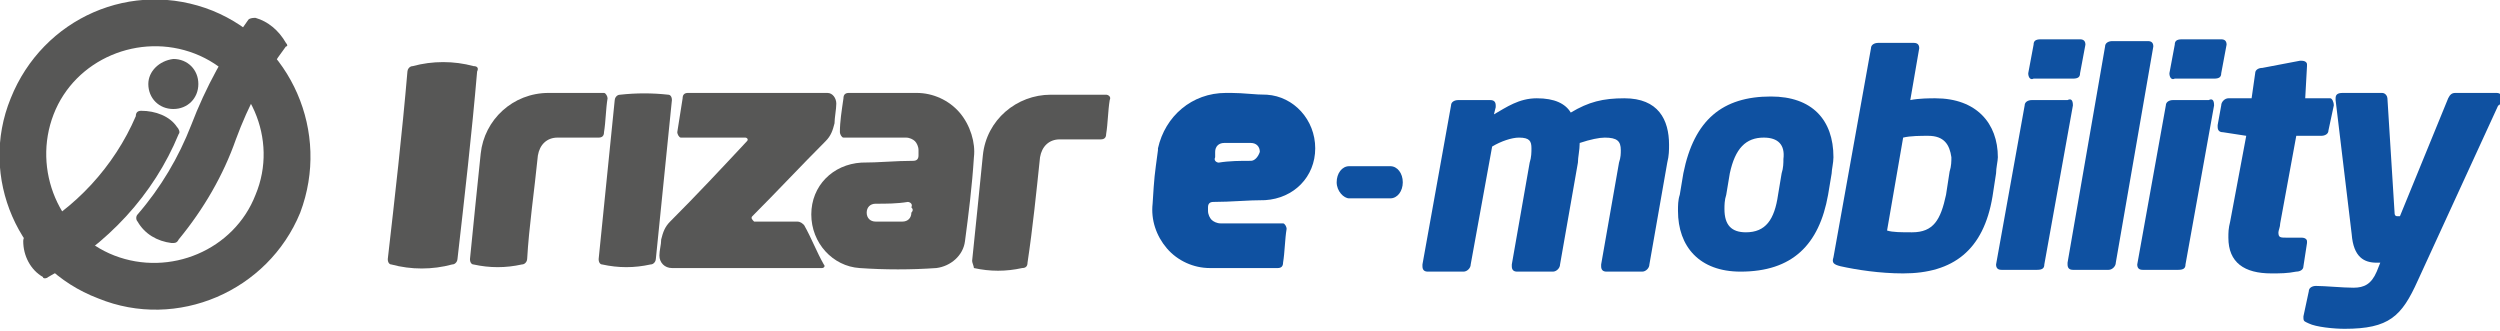
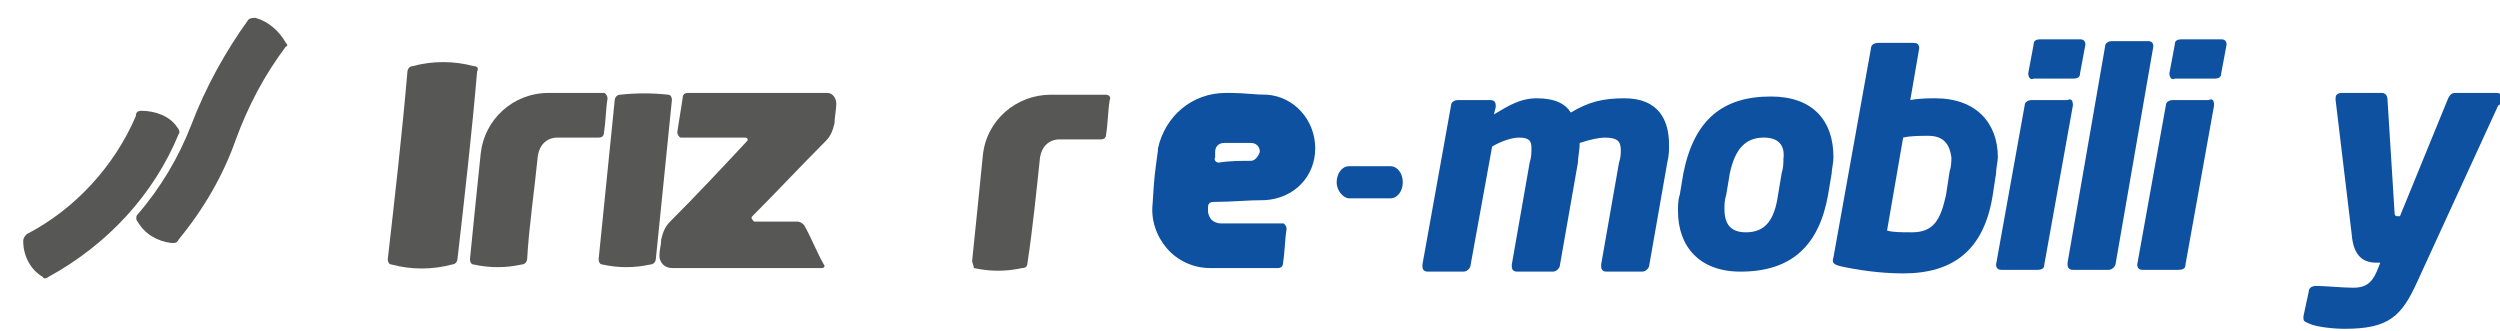
<svg xmlns="http://www.w3.org/2000/svg" version="1.1" id="Capa_1" x="0px" y="0px" width="139.9px" height="18.5px" viewBox="0 0 139.9 18.5" style="enable-background:new 0 0 139.9 18.5;" xml:space="preserve">
  <style type="text/css">
	.st0{fill:#575756;}
	.st1{fill:#0F51A1;}
</style>
-   <path class="st0" d="M11.1,4.7c0-0.8-0.6-1.4-1.4-1.4C8.9,3.4,8.3,4,8.3,4.7c0,0.8,0.6,1.4,1.4,1.4C10.5,6.1,11.1,5.5,11.1,4.7" />
-   <path class="st0" d="M5.5,16.7C1,15-1.2,9.9,0.6,5.5C2.4,1,7.4-1.2,11.9,0.6c4.4,1.8,6.6,6.8,4.9,11.3C15,16.3,9.9,18.5,5.5,16.7   M10.9,3C7.8,1.8,4.2,3.3,3,6.4s0.3,6.7,3.4,7.9s6.7-0.3,7.9-3.4C15.6,7.8,14,4.2,10.9,3" />
  <path class="st0" d="M16,2.4c-0.4-0.7-1-1.2-1.7-1.4c-0.1,0-0.3,0-0.4,0.1c-1.3,1.8-2.4,3.8-3.2,5.9c-0.7,1.8-1.7,3.5-3,5  c-0.1,0.1-0.1,0.3,0,0.4c0.4,0.7,1.1,1.1,1.9,1.2c0.2,0,0.3,0,0.4-0.2c1.4-1.7,2.5-3.6,3.2-5.6c0.7-1.9,1.6-3.6,2.8-5.2  C16.1,2.6,16.1,2.5,16,2.4" />
  <path class="st0" d="M2.7,15.5c3.3-1.8,5.9-4.6,7.3-8c0.1-0.1,0-0.3-0.1-0.4c-0.4-0.6-1.2-0.9-2-0.9c-0.2,0-0.3,0.1-0.3,0.3  c-1.2,2.8-3.4,5.2-6.1,6.6c-0.1,0.1-0.2,0.2-0.2,0.4c0,0.8,0.4,1.6,1.1,2C2.4,15.6,2.6,15.6,2.7,15.5" />
  <path class="st0" d="M30.1,8.7c0.1-0.6,0.5-1,1.1-1h2.3c0.2,0,0.3-0.1,0.3-0.3c0.1-0.6,0.1-1.3,0.2-1.9c0-0.1-0.1-0.3-0.2-0.3h-3.1  c-2,0-3.6,1.5-3.8,3.4c-0.2,1.9-0.4,3.9-0.6,5.9c0,0.2,0.1,0.3,0.2,0.3c0.9,0.2,1.8,0.2,2.7,0c0.2,0,0.3-0.2,0.3-0.3  C29.6,12.7,29.9,10.7,30.1,8.7" />
  <path class="st0" d="M42.1,12.1c1.4-1.4,2.7-2.8,4.1-4.2c0.3-0.3,0.4-0.6,0.5-1c0-0.3,0.1-0.8,0.1-1.1c0-0.3-0.2-0.6-0.5-0.6h-7.8  c-0.2,0-0.3,0.1-0.3,0.3c-0.1,0.6-0.2,1.3-0.3,1.9c0,0.1,0.1,0.3,0.2,0.3h3.6c0.1,0,0.2,0.1,0.1,0.2c-1.4,1.5-2.8,3-4.3,4.5  c-0.3,0.3-0.4,0.6-0.5,1c0,0.3-0.1,0.6-0.1,0.9c0,0.4,0.3,0.7,0.7,0.7H46c0.1,0,0.2-0.1,0.1-0.2c-0.4-0.7-0.7-1.5-1.1-2.2  c-0.1-0.1-0.2-0.2-0.4-0.2h-2.4C42.1,12.3,42,12.2,42.1,12.1" />
  <path class="st0" d="M54.4,14.6c0.2-1.9,0.4-3.9,0.6-5.9c0.2-2,1.9-3.4,3.8-3.4h3.1c0.1,0,0.3,0.1,0.2,0.3C62,6.2,62,6.9,61.9,7.5  c0,0.2-0.1,0.3-0.3,0.3h-2.3c-0.6,0-1,0.4-1.1,1c-0.2,1.9-0.4,3.9-0.7,5.9c0,0.2-0.1,0.3-0.3,0.3c-0.9,0.2-1.8,0.2-2.7,0  C54.5,14.9,54.4,14.7,54.4,14.6" />
  <path class="st0" d="M26.5,3.7c-1.1-0.3-2.3-0.3-3.4,0c-0.2,0-0.3,0.2-0.3,0.3c-0.3,3.5-0.7,7-1.1,10.5c0,0.2,0.1,0.3,0.2,0.3  c1.1,0.3,2.3,0.3,3.4,0c0.2,0,0.3-0.2,0.3-0.3C26,11,26.4,7.5,26.7,4C26.8,3.8,26.7,3.7,26.5,3.7" />
-   <path class="st0" d="M53.7,6.3c-0.6-0.7-1.5-1.1-2.4-1.1h-3.8c-0.2,0-0.3,0.1-0.3,0.3C47.1,6.2,47,6.8,47,7.4c0,0.1,0.1,0.3,0.2,0.3  h3.5c0.2,0,0.4,0.1,0.5,0.2s0.2,0.3,0.2,0.5c0,0.1,0,0.2,0,0.3c0,0.2-0.1,0.3-0.3,0.3c-1,0-1.9,0.1-2.9,0.1  c-1.6,0.1-2.8,1.3-2.8,2.9s1.2,2.9,2.7,3c1.4,0.1,2.9,0.1,4.3,0c0.8-0.1,1.5-0.7,1.6-1.5c0.2-1.5,0.4-3.1,0.5-4.7  C54.6,8,54.3,7,53.7,6.3 M51,11.9c0,0.3-0.2,0.5-0.5,0.5H49c-0.3,0-0.5-0.2-0.5-0.5s0.2-0.5,0.5-0.5c0.6,0,1.2,0,1.8-0.1  c0.1,0,0.3,0.1,0.2,0.3C51.1,11.7,51.1,11.8,51,11.9" />
  <path class="st0" d="M37.6,5.6c0-0.2-0.1-0.3-0.2-0.3c-0.9-0.1-1.8-0.1-2.7,0c-0.2,0-0.3,0.2-0.3,0.3l-0.9,8.9  c0,0.2,0.1,0.3,0.2,0.3c0.9,0.2,1.8,0.2,2.7,0c0.2,0,0.3-0.2,0.3-0.3L37.6,5.6z" />
  <g>
    <path class="st1" d="M74.8,10.2c0-0.5,0.3-0.9,0.7-0.9h2.3c0.4,0,0.7,0.4,0.7,0.9s-0.3,0.9-0.7,0.9h-2.3   C75.2,11.1,74.8,10.7,74.8,10.2z" />
  </g>
  <path class="st1" d="M67.6,11.6c0-0.2,0.1-0.3,0.3-0.3c1,0,1.9-0.1,2.9-0.1c1.6-0.1,2.8-1.3,2.8-2.9s-1.2-2.9-2.7-3  c-0.7,0-1.3-0.1-2-0.1c-0.1,0-0.2,0-0.2,0h-0.1c-1.9,0-3.4,1.3-3.8,3.1v0.1c-0.2,1.5-0.2,1.4-0.3,3c-0.1,0.9,0.2,1.8,0.8,2.5  c0.6,0.7,1.5,1.1,2.4,1.1h3.8c0.2,0,0.3-0.1,0.3-0.3c0.1-0.6,0.1-1.3,0.2-1.9c0-0.1-0.1-0.3-0.2-0.3h-3.5c-0.2,0-0.4-0.1-0.5-0.2  c-0.1-0.1-0.2-0.3-0.2-0.5C67.6,11.8,67.6,11.7,67.6,11.6z M70,9c-0.6,0-1.2,0-1.8,0.1c-0.1,0-0.3-0.1-0.2-0.3c0-0.1,0-0.2,0-0.3  C68,8.2,68.2,8,68.5,8H70c0.3,0,0.5,0.2,0.5,0.5C70.4,8.8,70.2,9,70,9z" />
  <g>
    <path class="st1" d="M93.3,9.1l-1,5.7c0,0.2-0.2,0.4-0.4,0.4h-2c-0.2,0-0.3-0.1-0.3-0.3v-0.1l1-5.7c0.1-0.3,0.1-0.5,0.1-0.7   c0-0.5-0.2-0.7-0.9-0.7c-0.3,0-0.8,0.1-1.4,0.3c0,0.4-0.1,0.8-0.1,1.1l-1,5.7c0,0.2-0.2,0.4-0.4,0.4h-2c-0.2,0-0.3-0.1-0.3-0.3   c0,0,0,0,0-0.1l1-5.7c0.1-0.3,0.1-0.6,0.1-0.8c0-0.4-0.1-0.6-0.7-0.6c-0.4,0-1,0.2-1.5,0.5l-1.2,6.6c0,0.2-0.2,0.4-0.4,0.4h-2   c-0.2,0-0.3-0.1-0.3-0.3c0,0,0,0,0-0.1l1.6-8.9c0-0.2,0.2-0.3,0.4-0.3h1.8c0.2,0,0.3,0.1,0.3,0.3c0,0,0,0,0,0.1l-0.1,0.4   C84.3,6,85,5.5,86,5.5s1.6,0.3,1.9,0.8c1-0.6,1.8-0.8,3-0.8c1.9,0,2.5,1.2,2.5,2.6C93.4,8.4,93.4,8.7,93.3,9.1z" />
    <path class="st1" d="M102.5,9.7l-0.2,1.2c-0.5,2.8-2,4.3-4.9,4.3c-2.3,0-3.5-1.4-3.5-3.4c0-0.3,0-0.6,0.1-0.9l0.2-1.2   c0.6-3,2.2-4.3,4.9-4.3c2.3,0,3.5,1.3,3.5,3.4C102.6,9.1,102.5,9.5,102.5,9.7z M98.7,7.7c-1,0-1.6,0.6-1.9,2l-0.2,1.2   c-0.1,0.3-0.1,0.6-0.1,0.8c0,0.9,0.4,1.3,1.2,1.3c1.1,0,1.6-0.7,1.8-2.1l0.2-1.2c0.1-0.3,0.1-0.6,0.1-0.8   C99.9,8.1,99.5,7.7,98.7,7.7z" />
    <path class="st1" d="M111.7,9.7l-0.2,1.3c-0.5,3-2.2,4.3-5,4.3c-1.3,0-2.6-0.2-3.5-0.4c-0.4-0.1-0.5-0.2-0.4-0.5l2.1-11.7   c0-0.2,0.2-0.3,0.4-0.3h2c0.2,0,0.3,0.1,0.3,0.3l-0.5,2.9c0.5-0.1,1.1-0.1,1.4-0.1c2.3,0,3.5,1.4,3.5,3.3   C111.8,9,111.7,9.4,111.7,9.7z M107.9,7.6c-0.4,0-1,0-1.4,0.1l-0.9,5.2c0.3,0.1,0.8,0.1,1.4,0.1c1.2,0,1.6-0.7,1.9-2.1l0.2-1.3   c0.1-0.3,0.1-0.6,0.1-0.8C109.1,8.1,108.8,7.6,107.9,7.6z" />
    <path class="st1" d="M116,5.9l-1.6,8.9c0,0.2-0.1,0.3-0.4,0.3h-2c-0.2,0-0.3-0.1-0.3-0.3l1.6-8.9c0-0.2,0.2-0.3,0.4-0.3h2   C115.9,5.5,116,5.6,116,5.9z M113.5,4.1l0.3-1.6c0-0.2,0.1-0.3,0.4-0.3h2.2c0.2,0,0.3,0.1,0.3,0.3l-0.3,1.6c0,0.2-0.1,0.3-0.4,0.3   h-2.2C113.6,4.5,113.5,4.3,113.5,4.1z" />
    <path class="st1" d="M120.5,2.6l-2.1,12.1c0,0.2-0.2,0.4-0.4,0.4h-2c-0.2,0-0.3-0.1-0.3-0.3c0,0,0,0,0-0.1l2.1-12.1   c0-0.2,0.2-0.3,0.4-0.3h2C120.4,2.3,120.5,2.4,120.5,2.6L120.5,2.6z" />
    <path class="st1" d="M123.9,5.9l-1.6,8.9c0,0.2-0.1,0.3-0.4,0.3h-2c-0.2,0-0.3-0.1-0.3-0.3l1.6-8.9c0-0.2,0.2-0.3,0.4-0.3h2   C123.8,5.5,123.9,5.6,123.9,5.9z M121.4,4.1l0.3-1.6c0-0.2,0.1-0.3,0.4-0.3h2.2c0.2,0,0.3,0.1,0.3,0.3l-0.3,1.6   c0,0.2-0.1,0.3-0.4,0.3h-2.2C121.5,4.5,121.4,4.3,121.4,4.1z" />
-     <path class="st1" d="M130.6,5.9l-0.3,1.4c0,0.2-0.2,0.3-0.4,0.3h-1.4l-0.9,4.9c0,0.2-0.1,0.4-0.1,0.5c0,0.3,0.1,0.3,0.5,0.3h0.8   c0.2,0,0.3,0.1,0.3,0.2c0,0,0,0,0,0.1l-0.2,1.3c0,0.2-0.2,0.3-0.4,0.3c-0.5,0.1-0.9,0.1-1.4,0.1c-1.5,0-2.4-0.6-2.4-2   c0-0.3,0-0.5,0.1-0.9l0.9-4.8l-1.3-0.2c-0.2,0-0.3-0.1-0.3-0.3c0,0,0,0,0-0.1l0.2-1.1c0-0.2,0.2-0.4,0.4-0.4h1.3l0.2-1.4   c0-0.2,0.2-0.3,0.4-0.3l2.1-0.4c0,0,0,0,0.1,0c0.2,0,0.3,0.1,0.3,0.2c0,0,0,0,0,0.1L129,5.5h1.4C130.5,5.5,130.6,5.7,130.6,5.9   C130.6,5.8,130.6,5.9,130.6,5.9z" />
    <path class="st1" d="M139.8,5.9l-4.5,9.8c-0.9,2-1.6,2.7-4.1,2.7c-0.6,0-1.6-0.1-2-0.3c-0.2-0.1-0.3-0.1-0.3-0.3c0,0,0,0,0-0.1   l0.3-1.4c0-0.2,0.2-0.3,0.4-0.3l0,0c0.5,0,1.5,0.1,2.1,0.1s1-0.2,1.3-0.9l0.2-0.5H133c-0.7,0-1.3-0.3-1.4-1.6l-0.9-7.5   c0,0,0,0,0-0.1c0-0.2,0.1-0.3,0.4-0.3h2.2c0.2,0,0.3,0.2,0.3,0.3l0.4,6.4c0,0.2,0.1,0.2,0.2,0.2h0.1l2.7-6.6   c0.1-0.2,0.2-0.3,0.4-0.3h2.3c0.2,0,0.3,0.1,0.3,0.3C139.9,5.8,139.9,5.9,139.8,5.9z" />
  </g>
</svg>